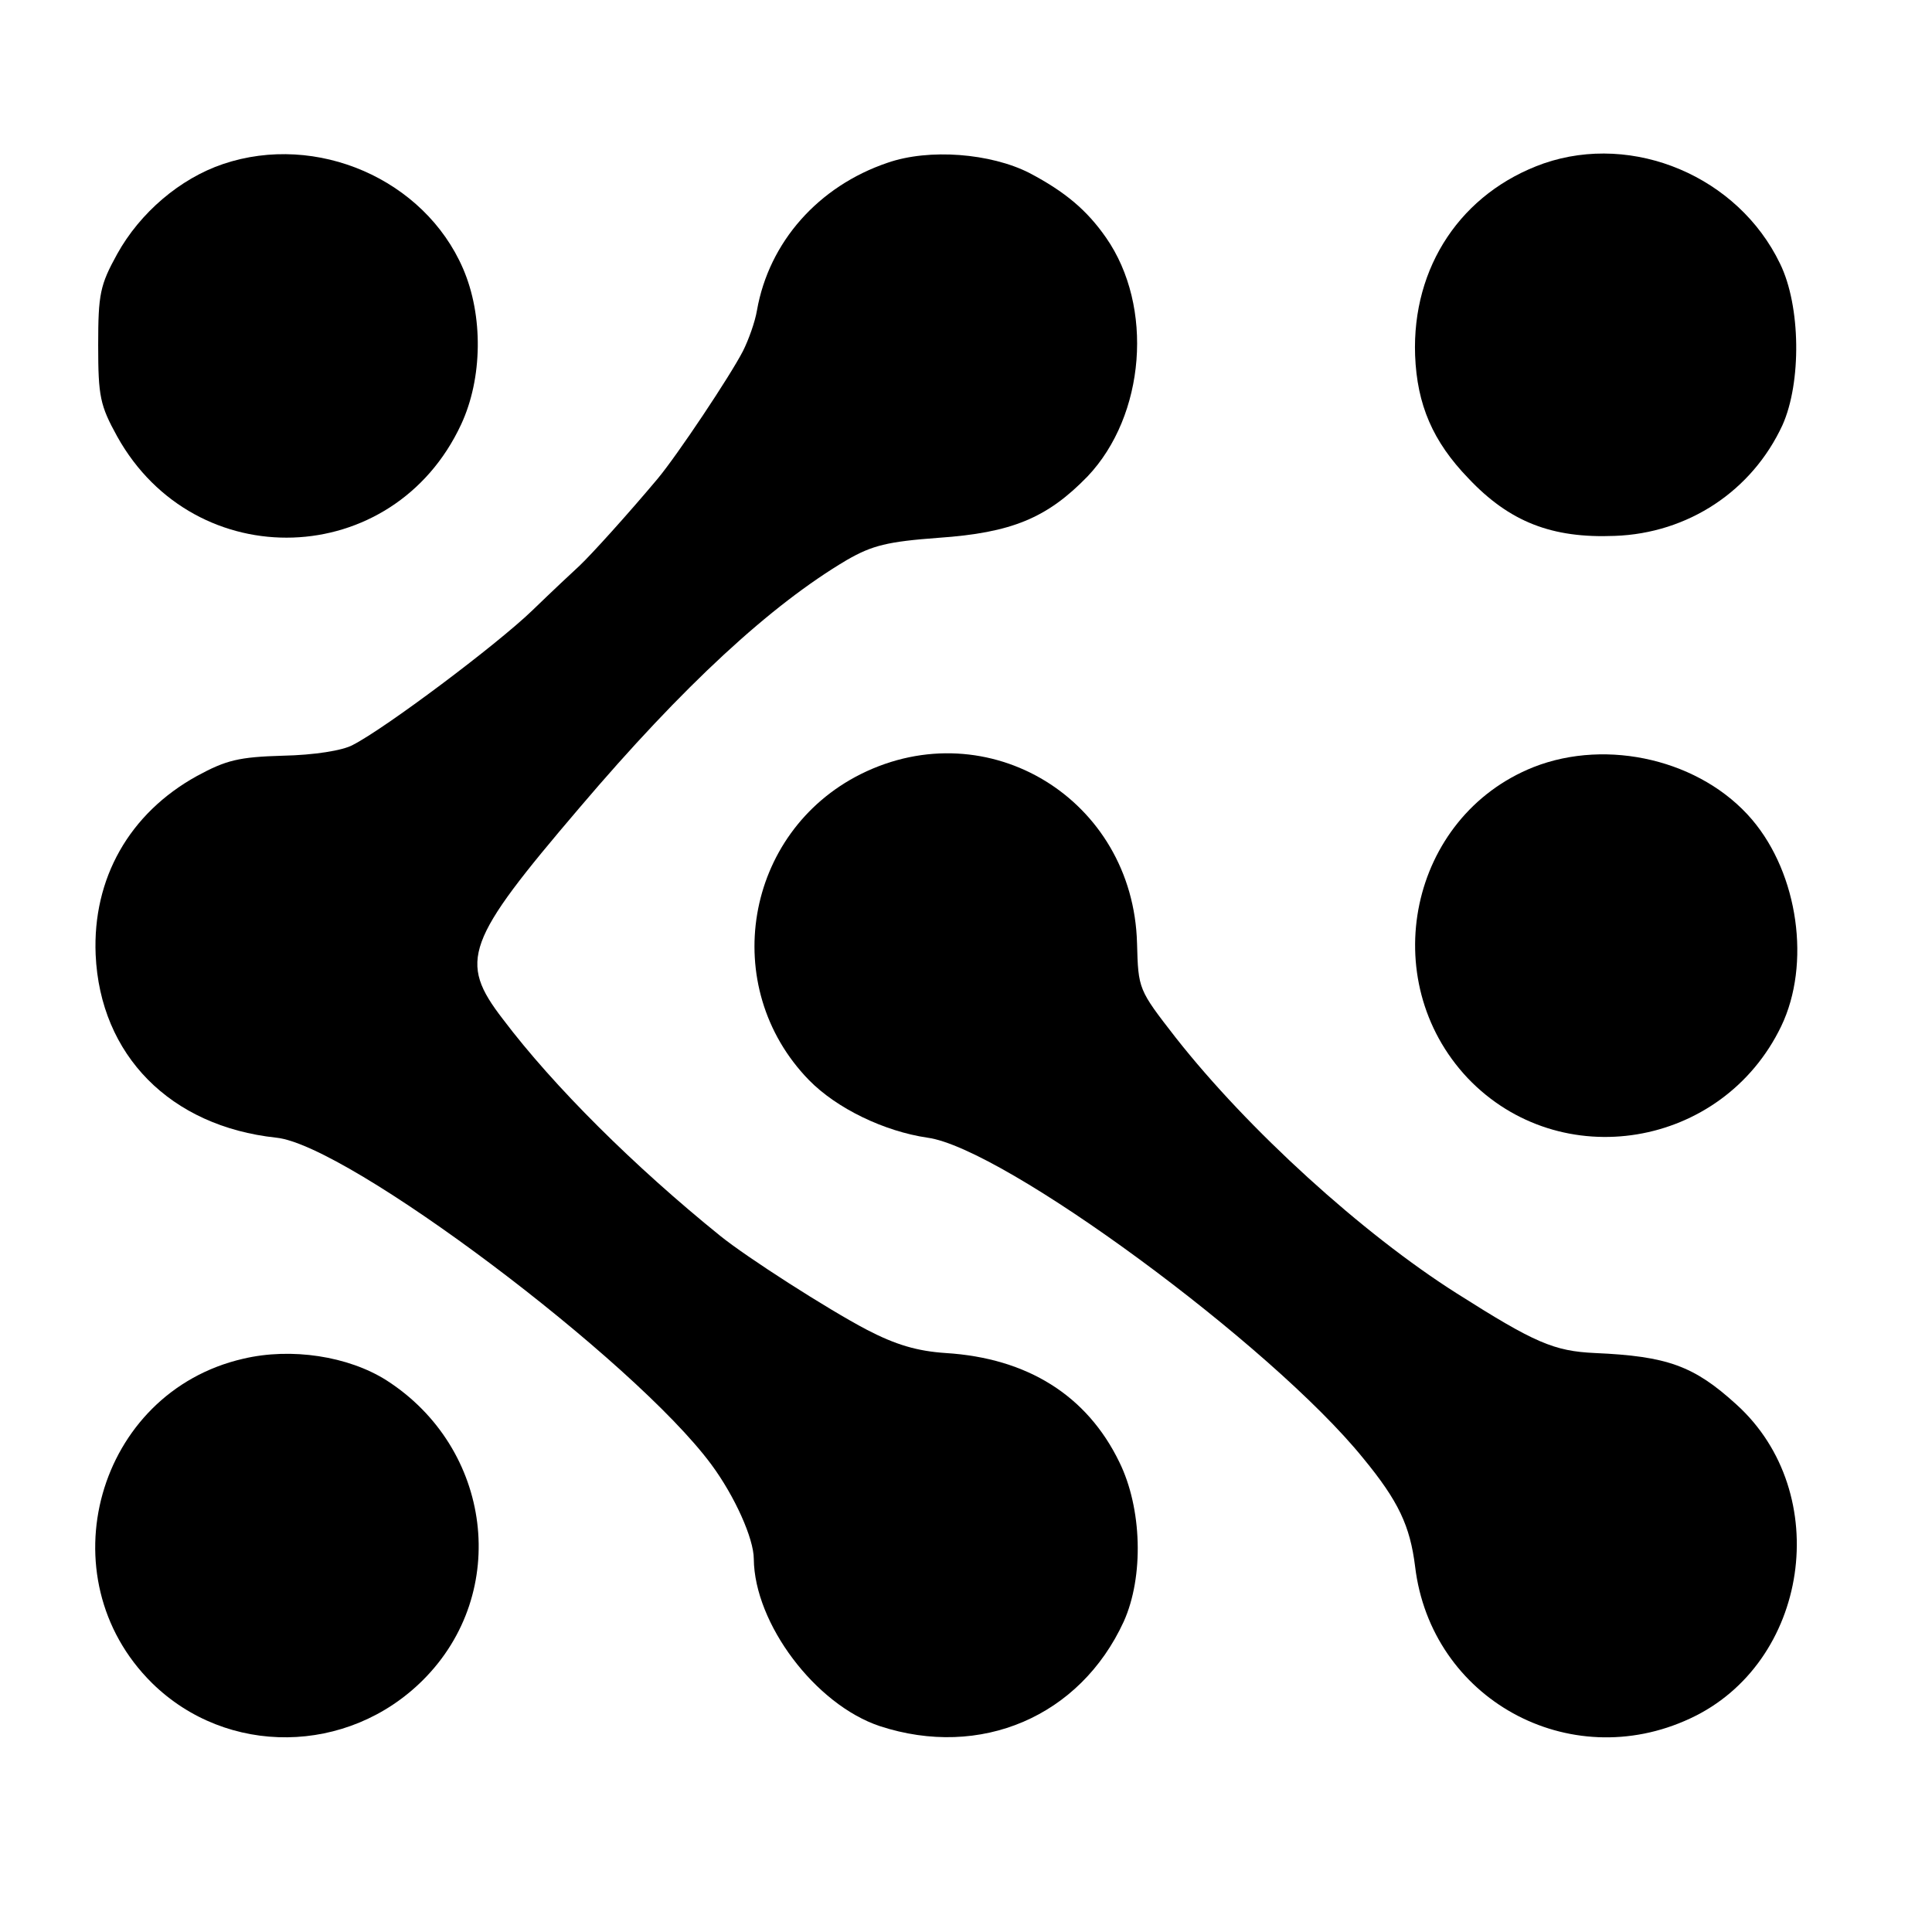
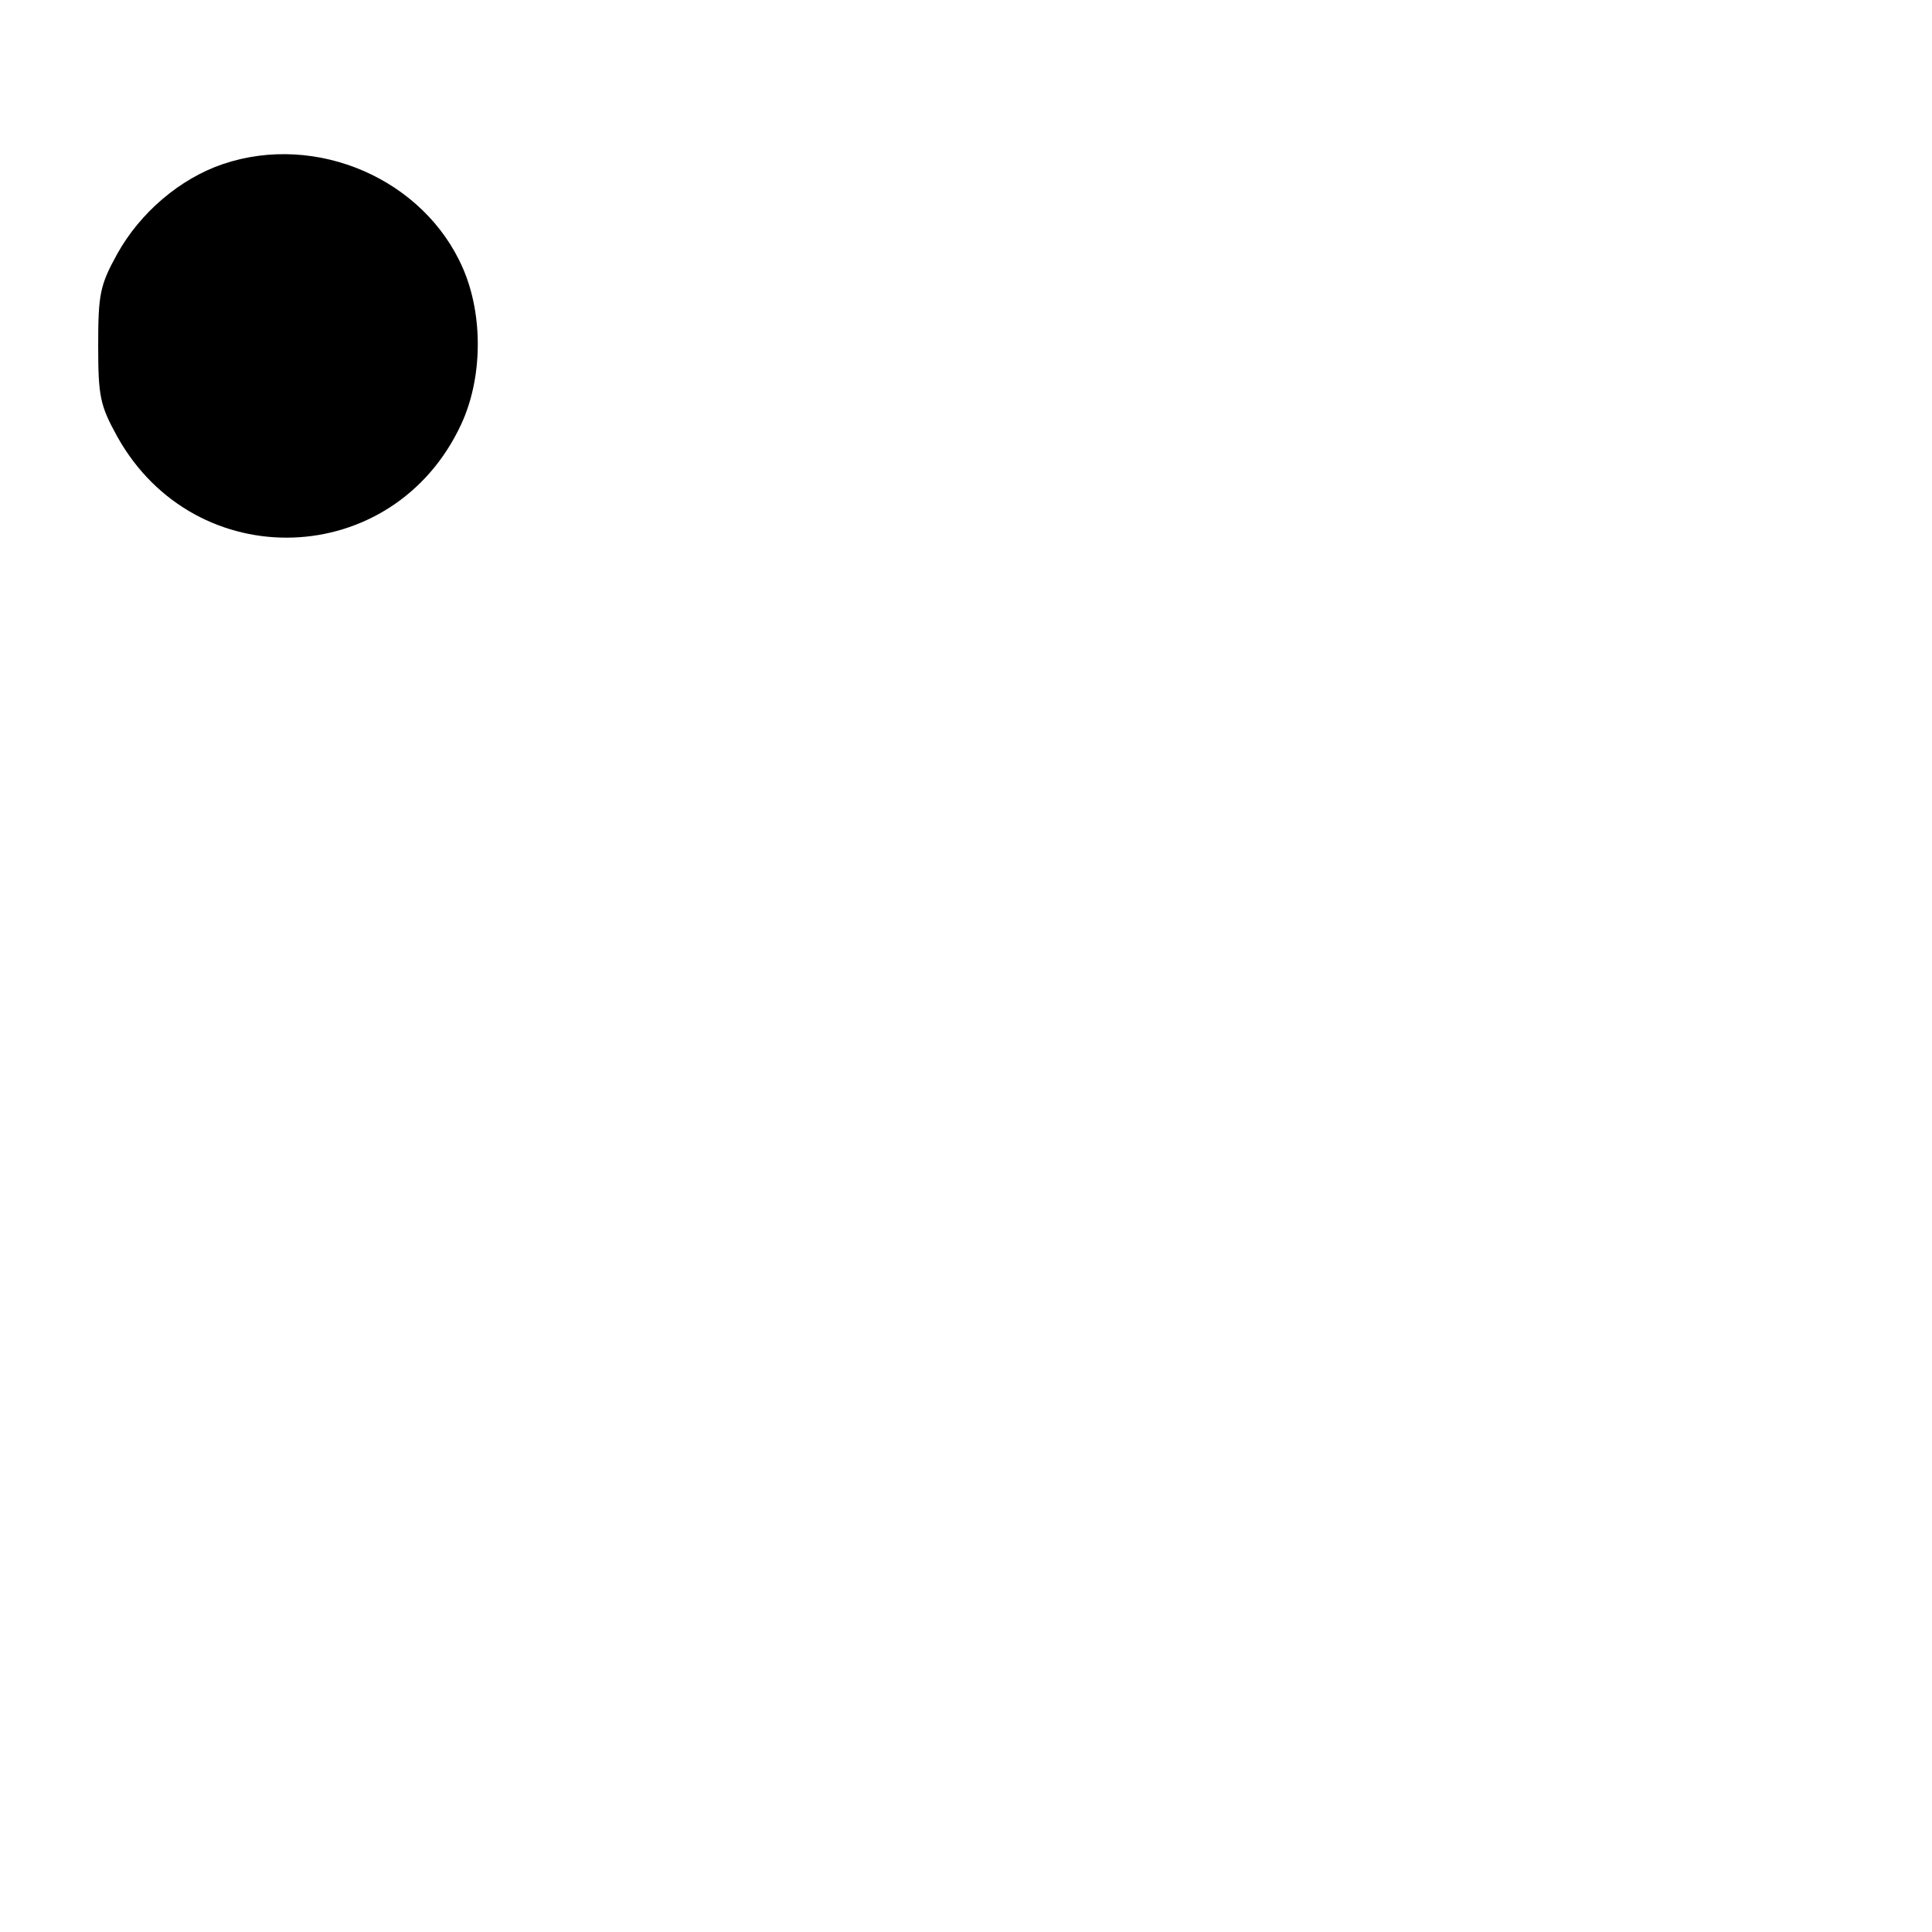
<svg xmlns="http://www.w3.org/2000/svg" version="1.0" width="305pt" height="305pt" viewBox="0 0 305 305" preserveAspectRatio="xMidYMid meet">
  <g transform="translate(0,305) scale(0.1,-0.1)" fill="#000000" stroke="none">
    <path d="M352 2791 c-68 -23 -131 -77 -167 -142 -27 -49 -30 -63 -30 -144 0 -81 3 -95 30 -144 123 -221 436 -211 543 19 34 73 35 172 3 246 -61 141 -231 215 -379 165z" />
-     <path d="M1401 2793 c-109 -37 -187 -125 -206 -233 -3 -18 -13 -46 -22 -64 -20 -39 -104 -165 -135 -202 -47 -56 -104 -119 -123 -137 -11 -10 -45 -42 -75 -71 -56 -54 -232 -186 -283 -212 -16 -9 -62 -16 -110 -17 -70 -2 -90 -7 -136 -32 -107 -59 -165 -162 -160 -282 7 -159 118 -271 285 -289 113 -11 565 -351 687 -516 37 -50 67 -117 67 -149 1 -102 97 -230 199 -264 159 -52 316 15 385 165 32 71 29 179 -7 252 -51 105 -145 164 -274 172 -45 3 -79 13 -125 37 -61 32 -189 114 -231 148 -135 109 -263 236 -343 342 -71 92 -59 123 121 334 164 193 302 320 422 391 40 23 64 29 145 35 115 8 171 31 235 97 91 96 105 268 29 377 -30 43 -64 72 -121 102 -61 31 -158 39 -224 16z" />
-     <path d="M2437 2792 c-130 -46 -208 -163 -203 -303 3 -78 28 -136 84 -194 65 -69 132 -95 231 -91 116 4 217 71 265 175 30 67 29 188 -4 255 -66 137 -231 207 -373 158z" />
-     <path d="M1359 1828 c-184 -92 -225 -336 -82 -483 44 -45 119 -81 187 -91 120 -16 543 -327 688 -506 56 -68 74 -107 82 -171 25 -209 243 -329 434 -240 188 87 228 356 73 496 -67 61 -109 76 -223 81 -65 3 -95 16 -218 94 -150 95 -330 259 -444 404 -59 76 -59 76 -61 149 -6 227 -235 367 -436 267z" />
-     <path d="M2421 1839 c-196 -78 -250 -336 -104 -491 146 -153 402 -111 495 82 47 98 27 240 -46 326 -80 94 -228 129 -345 83z" />
-     <path d="M384 905 c-231 -53 -313 -345 -144 -512 118 -116 309 -114 428 5 138 138 109 366 -58 473 -60 38 -150 52 -226 34z" />
  </g>
</svg>